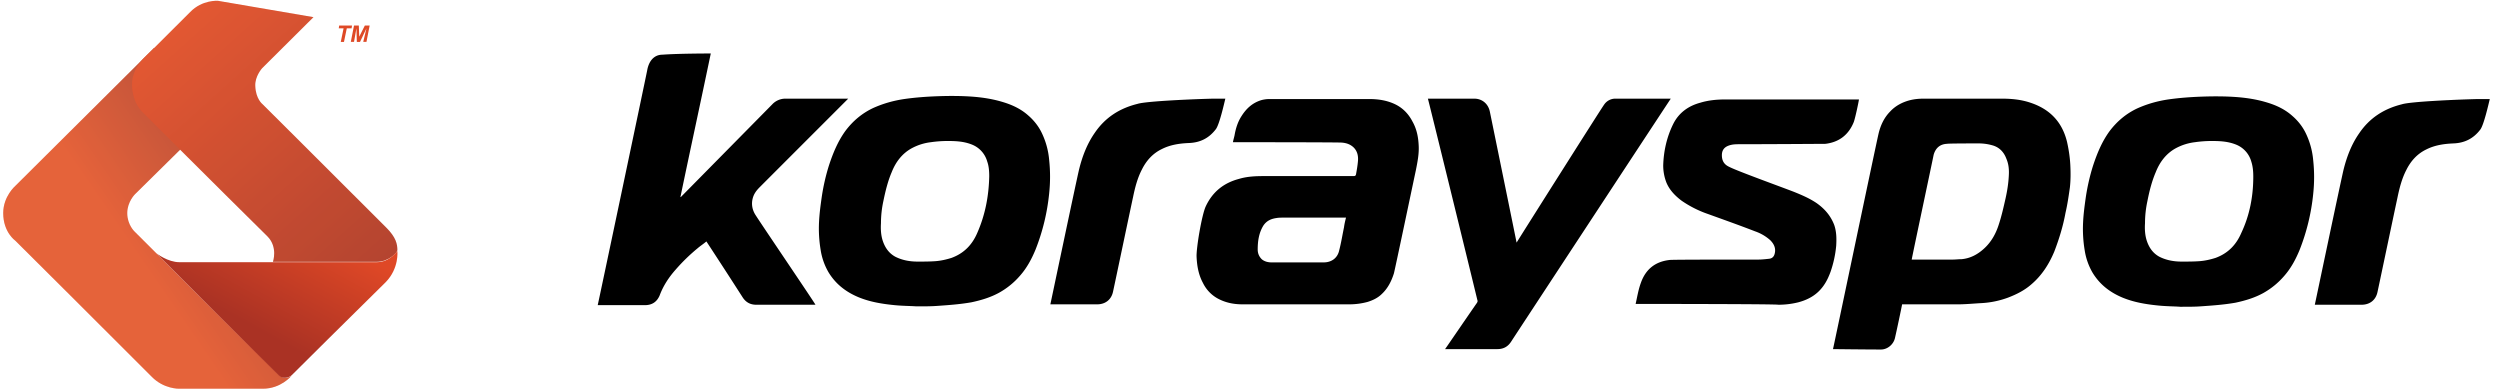
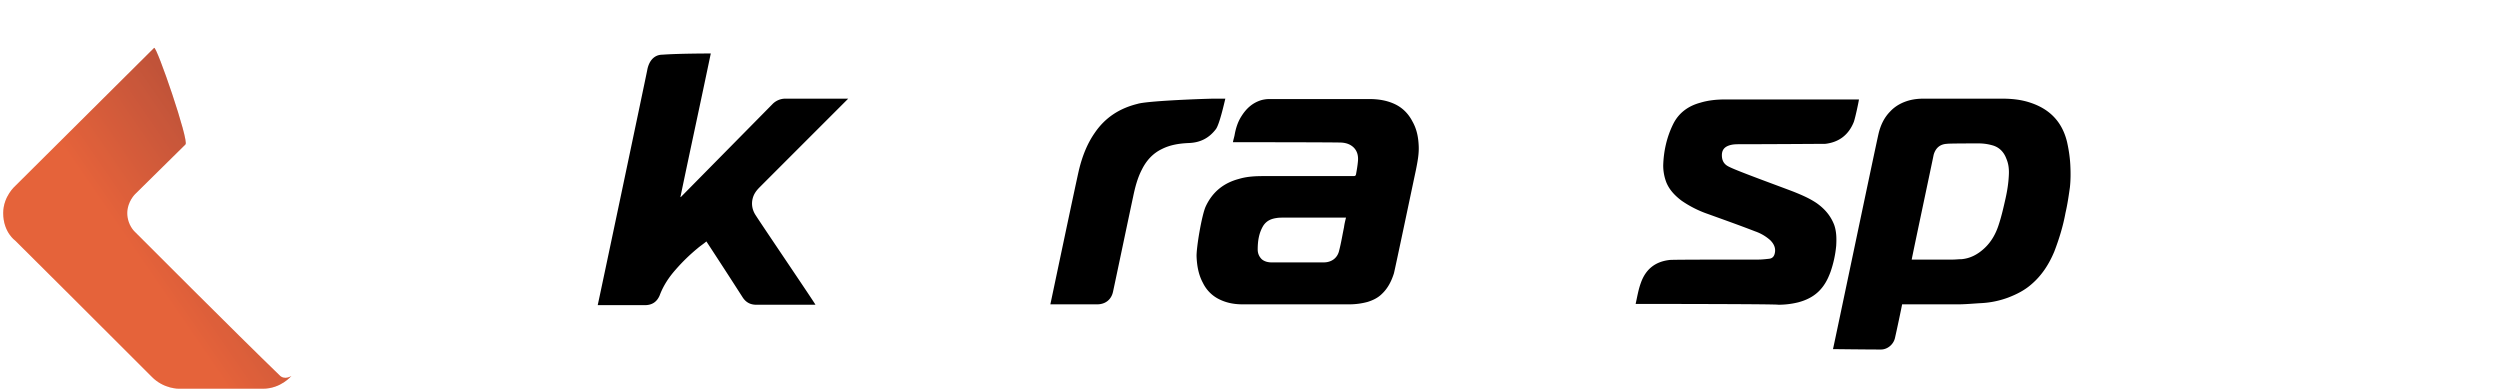
<svg xmlns="http://www.w3.org/2000/svg" width="218" height="34" viewBox="0 0 218 34">
  <defs>
    <linearGradient id="a" x1="51.552%" x2="88.009%" y1="68.138%" y2="38.41%">
      <stop offset="0%" stop-color="#DF4826" />
      <stop offset="100%" stop-color="#AA3224" />
    </linearGradient>
    <linearGradient id="b" x1="18.737%" x2="100.081%" y1="7.243%" y2="96.229%">
      <stop offset="0%" stop-color="#DF4826" />
      <stop offset="100%" stop-color="#AA3224" />
    </linearGradient>
    <linearGradient id="c" x1="81.19%" x2="29.587%" y1="-.959%" y2="48.622%">
      <stop offset="0%" stop-color="#DF4826" />
      <stop offset="100%" stop-color="#AA3224" />
    </linearGradient>
  </defs>
  <g fill="none" fill-rule="evenodd">
    <g fill="#000" fill-rule="nonzero">
      <path d="M107.512 12.4c.035-.21.105-.422.14-.598.104-.597.278-1.16.592-1.652.418-.669.94-1.161 1.707-1.407.244-.07.487-.106.766-.106h8.675c.766 0 1.498.106 2.194.422.697.317 1.22.844 1.568 1.513.383.668.523 1.371.557 2.145.035.703-.104 1.407-.244 2.11-.278 1.301-1.776 8.44-1.916 9.004-.209.668-.522 1.3-1.045 1.793-.348.352-.8.563-1.254.704a6.073 6.073 0 0 1-1.602.21h-9.302c-.766 0-1.498-.14-2.195-.527a3.082 3.082 0 0 1-1.254-1.336c-.383-.704-.522-1.477-.557-2.286-.035-.739.453-3.658.801-4.397.592-1.266 1.568-2.04 2.892-2.391.696-.211 1.428-.246 2.16-.246h7.838c.14 0 .174-.036.209-.141.07-.387.14-.774.174-1.196.035-.457-.07-.88-.418-1.196-.279-.246-.592-.351-.975-.386-.244-.036-9.441-.036-9.51-.036zm9.859 6.577h-5.47c-.208 0-.383 0-.592.035-.487.07-.87.246-1.15.669-.383.633-.487 1.336-.487 2.075 0 .316.104.597.348.844.244.21.558.281.871.281h4.53c.696 0 1.218-.387 1.358-1.055.174-.668.278-1.337.418-2.005.035-.281.104-.563.174-.844zM61.98 4.663c-.871 4.185-1.777 8.335-2.648 12.52h.035l7.978-8.089a1.572 1.572 0 0 1 1.15-.492h5.469c-.105.106-7.246 7.245-7.734 7.737-.279.282-.488.563-.592.95-.14.528-.035 1.055.278 1.512.488.774 5.191 7.702 5.191 7.773h-5.156c-.522 0-.905-.211-1.184-.633a560.618 560.618 0 0 0-3.17-4.889c-.244.211-.523.387-.767.598a16.067 16.067 0 0 0-1.916 1.864c-.592.668-1.08 1.407-1.393 2.25-.244.564-.662.845-1.29.845h-4.11c.07-.281 4.11-19.449 4.32-20.504a2.25 2.25 0 0 1 .209-.633c.244-.457.627-.703 1.115-.703 1.393-.106 4.18-.106 4.215-.106zM159.837 30.442c.105-.422 3.693-17.584 3.972-18.78.174-.739.488-1.407 1.01-1.935.453-.492 1.045-.808 1.707-.984.418-.106.836-.141 1.254-.141h6.724c.87 0 1.707.07 2.543.352 1.707.562 2.787 1.688 3.205 3.446.14.633.244 1.302.279 1.97.035.668.035 1.336-.035 1.97-.105.738-.21 1.477-.383 2.215-.21 1.16-.558 2.286-.976 3.376-.453 1.09-1.08 2.075-1.985 2.85-.593.527-1.29.878-2.021 1.16a7.91 7.91 0 0 1-2.369.492c-.662.035-1.359.106-2.055.106h-4.843c-.07.387-.487 2.356-.627 2.954-.14.563-.662.985-1.219.985-1.394 0-4.146-.036-4.18-.036zm6.863-7.807h3.589c.244 0 .522-.035.766-.035.766-.07 1.428-.422 2.02-.985.593-.563.976-1.266 1.22-2.04.244-.739.418-1.512.592-2.286.14-.633.244-1.266.279-1.934.035-.528 0-1.02-.21-1.513-.208-.562-.591-.984-1.184-1.16a4.342 4.342 0 0 0-1.15-.176c-.766 0-2.682 0-2.856.035-.592.035-.975.352-1.15.95-.139.703-1.741 8.23-1.916 9.144zM106.85 8.602c-.104.422-.522 2.286-.836 2.673-.592.774-1.359 1.16-2.334 1.196-.801.035-1.603.14-2.369.527-.801.387-1.359 1.02-1.742 1.794-.383.738-.592 1.547-.766 2.391-.349 1.618-1.498 7.105-1.742 8.23-.14.704-.662 1.126-1.394 1.126h-4.076c.07-.317 2.3-10.938 2.509-11.782.278-1.126.696-2.216 1.358-3.166.906-1.336 2.16-2.145 3.728-2.532.766-.246 5.051-.422 6.654-.457h1.01zM142.628 26.503c.14-.633.244-1.266.453-1.828.418-1.196 1.254-1.864 2.508-2.005.14-.035 5.295-.035 7.734-.035.313 0 .627-.035.94-.07.349-.036.488-.282.523-.634.035-.386-.14-.703-.418-.984a3.87 3.87 0 0 0-1.324-.774c-1.358-.528-2.752-1.02-4.11-1.512a9.434 9.434 0 0 1-2.3-1.161c-.557-.422-1.045-.914-1.324-1.583a4.122 4.122 0 0 1-.278-1.477c.035-1.266.313-2.497.87-3.622.488-.985 1.324-1.583 2.37-1.864.696-.211 1.428-.282 2.16-.282h11.67c-.035.247-.314 1.583-.453 1.97-.453 1.125-1.289 1.758-2.473 1.9-.105 0-5.087.034-7.456.034-.313 0-.627 0-.94.106-.523.176-.662.527-.627.984.035.423.244.704.627.88.662.351 4.459 1.723 5.643 2.18.697.282 1.36.563 1.986.985.697.492 1.22 1.09 1.533 1.9.209.597.209 1.23.174 1.828a9.584 9.584 0 0 1-.488 2.25c-.243.67-.557 1.267-1.08 1.76-.487.457-1.08.738-1.741.914a7.16 7.16 0 0 1-1.742.21c-.21-.07-12.367-.07-12.437-.07z" />
-       <path d="M79.886 26.714c-.453-.035-1.184-.035-1.881-.105-1.08-.106-2.16-.281-3.17-.703-1.08-.458-1.951-1.126-2.578-2.146a5.538 5.538 0 0 1-.697-1.97 11.358 11.358 0 0 1-.14-2.426c.036-.774.14-1.512.245-2.25.139-.915.348-1.83.627-2.709.348-1.055.766-2.075 1.428-2.99.662-.879 1.463-1.547 2.439-2.004.87-.387 1.741-.633 2.682-.774.976-.14 1.951-.21 2.926-.246 1.01-.035 2.02-.035 2.996.035.941.07 1.847.211 2.753.493.8.246 1.532.597 2.16 1.16.487.422.905.95 1.184 1.548a6.76 6.76 0 0 1 .627 2.32c.104.986.104 1.935 0 2.92a18.225 18.225 0 0 1-1.185 4.889c-.348.844-.766 1.617-1.358 2.286a6.707 6.707 0 0 1-1.812 1.477c-.766.422-1.602.668-2.438.844-1.01.176-2.02.246-3.031.316-.488.035-1.01.035-1.777.035zm6.375-11.36c0-.421-.034-.879-.174-1.265a2.235 2.235 0 0 0-1.324-1.478c-.696-.281-1.393-.316-2.125-.316-.487 0-.975.035-1.463.105-.592.07-1.15.247-1.672.528-.836.457-1.394 1.196-1.742 2.075-.348.809-.557 1.688-.731 2.532a9.133 9.133 0 0 0-.21 1.935c-.034.527 0 1.09.175 1.582.209.598.557 1.055 1.08 1.337.627.316 1.289.422 1.95.422.523 0 1.046 0 1.533-.036.488-.035.941-.14 1.394-.28 1.08-.388 1.811-1.126 2.264-2.181.697-1.583 1.01-3.236 1.045-4.96zM124.513 8.602h4.04c.697 0 1.22.457 1.36 1.125.174.845 2.333 11.395 2.333 11.43.14-.246 7.456-11.816 7.63-12.027a1.177 1.177 0 0 1 1.01-.528h4.808c-.175.246-12.995 19.765-13.935 21.207-.279.422-.662.633-1.185.633h-4.563c.034-.035 1.88-2.743 2.787-4.044.034-.07.07-.14.034-.211-.731-3.025-4.285-17.515-4.32-17.585zM217.11 8.637c-.105.422-.523 2.286-.836 2.673-.593.774-1.359 1.16-2.334 1.196-.802.035-1.603.14-2.37.527-.8.387-1.358 1.02-1.741 1.794-.383.739-.592 1.548-.767 2.392-.348 1.617-1.498 7.104-1.741 8.23-.14.703-.662 1.125-1.394 1.125h-4.076c.07-.317 2.3-10.938 2.508-11.782.28-1.126.697-2.216 1.36-3.165.905-1.337 2.159-2.146 3.727-2.533.766-.246 5.051-.422 6.654-.457h1.01zM190.111 26.75c-.453-.036-1.184-.036-1.881-.106-1.08-.105-2.16-.281-3.17-.703-1.08-.457-1.951-1.126-2.578-2.146a5.538 5.538 0 0 1-.697-1.97 11.358 11.358 0 0 1-.14-2.426c.035-.774.14-1.512.244-2.25.14-.915.349-1.83.627-2.709.349-1.055.767-2.075 1.429-2.99.662-.878 1.463-1.547 2.438-2.004.871-.387 1.742-.633 2.683-.774.975-.14 1.95-.21 2.926-.246 1.01-.035 2.02-.035 2.996.035.94.07 1.847.211 2.752.493.802.246 1.533.598 2.16 1.16.488.422.906.95 1.185 1.548a6.76 6.76 0 0 1 .627 2.321c.104.985.104 1.934 0 2.92a18.225 18.225 0 0 1-1.185 4.888c-.348.844-.766 1.618-1.358 2.286a6.707 6.707 0 0 1-1.812 1.477c-.766.422-1.602.668-2.438.844-1.01.176-2.021.246-3.031.316-.488.036-1.01.036-1.777.036zm6.375-11.36c0-.422-.035-.88-.174-1.301a2.235 2.235 0 0 0-1.324-1.478c-.697-.281-1.393-.316-2.125-.316-.488 0-.975.035-1.463.105-.592.07-1.15.247-1.672.528-.836.457-1.394 1.196-1.742 2.075-.348.809-.557 1.653-.732 2.532a9.133 9.133 0 0 0-.209 1.935c-.035.527 0 1.09.175 1.582.209.598.557 1.055 1.08 1.337.627.316 1.288.422 1.95.422.523 0 1.045 0 1.533-.036.488-.035.94-.14 1.394-.28 1.08-.388 1.811-1.126 2.264-2.181.732-1.548 1.045-3.2 1.045-4.924z" />
    </g>
    <path fill="url(#a)" d="M13.44.348L1.33 12.388s-1.05.905-1.05 2.367c0 1.67 1.05 2.4 1.05 2.4s8.96 8.91 11.9 11.867c1.05 1.079 2.38 1.044 2.38 1.044h7.315c1.575 0 2.485-1.114 2.485-1.114s-.595.418-1.05-.07c-3.605-3.48-12.6-12.492-12.6-12.492s-.665-.591-.665-1.635c0-.975.665-1.636.665-1.636l4.41-4.35c.35-.278-2.52-8.63-2.73-8.421z" transform="translate(0 3.828)" />
    <path fill="#FECE8D" d="M13.44 4.176L1.33 16.216s-1.05.905-1.05 2.366c0 1.67 1.05 2.402 1.05 2.402s8.96 8.908 11.9 11.866c1.05 1.079 2.38 1.044 2.38 1.044h7.315c1.575 0 2.485-1.114 2.485-1.114s-.595.418-1.05-.07c-3.605-3.48-12.6-12.492-12.6-12.492s-.665-.592-.665-1.636c0-.974.665-1.635.665-1.635l4.41-4.35c.35-.278-2.52-8.63-2.73-8.421z" opacity=".2" />
    <g fill-rule="nonzero">
-       <path fill="url(#b)" d="M22.47 19.835c.875.87.98 1.462.98 1.984 0 .208-.77 1.009-1.785 1.009H12.6s.455-1.288-.49-2.227C8.015 16.564 1.33 9.883 1.33 9.883S.385 9.152.315 7.482c-.07-1.427 1.05-2.436 1.05-2.436s.315-.279 4.025-4.002C6.44-.035 7.805.07 7.805.07l8.33 1.426-4.48 4.455s-.63.696-.595 1.53c.035 1.149.63 1.601.63 1.601s4.445 4.42 10.78 10.753z" transform="translate(11.2)" />
-       <path fill="#FECE8D" d="M33.67 19.835c.875.87.98 1.462.98 1.984 0 .208-.77 1.009-1.785 1.009H23.8s.455-1.288-.49-2.227C19.215 16.564 12.53 9.883 12.53 9.883s-.945-.731-1.015-2.401c-.07-1.427 1.05-2.436 1.05-2.436s.315-.279 4.025-4.002C17.64-.035 19.005.07 19.005.07l8.33 1.426-4.48 4.455s-.63.696-.595 1.53c.035 1.149.63 1.601.63 1.601s4.445 4.42 10.78 10.753z" opacity=".12" />
-     </g>
-     <path fill="url(#c)" fill-rule="nonzero" d="M13.65 22.097s.98.766 1.995.766h17.22c1.12 0 1.785-.975 1.785-.975s.175 1.497-1.015 2.715c-2.52 2.47-8.19 8.108-8.19 8.108-.21.208-.77.382-1.12.034-.49-.452-10.675-10.648-10.675-10.648z" />
+       </g>
    <g fill="#DE4926" fill-rule="nonzero">
-       <path d="M29.995 3.654h-.28l.245-1.183h-.42l.035-.244h1.12l-.035.244h-.42zM31.395 3.654h-.28L31.08 2.47l-.21 1.183h-.28l.28-1.427h.42l.035.974.49-.974h.42l-.28 1.427h-.28l.28-1.183z" />
-     </g>
+       </g>
  </g>
</svg>